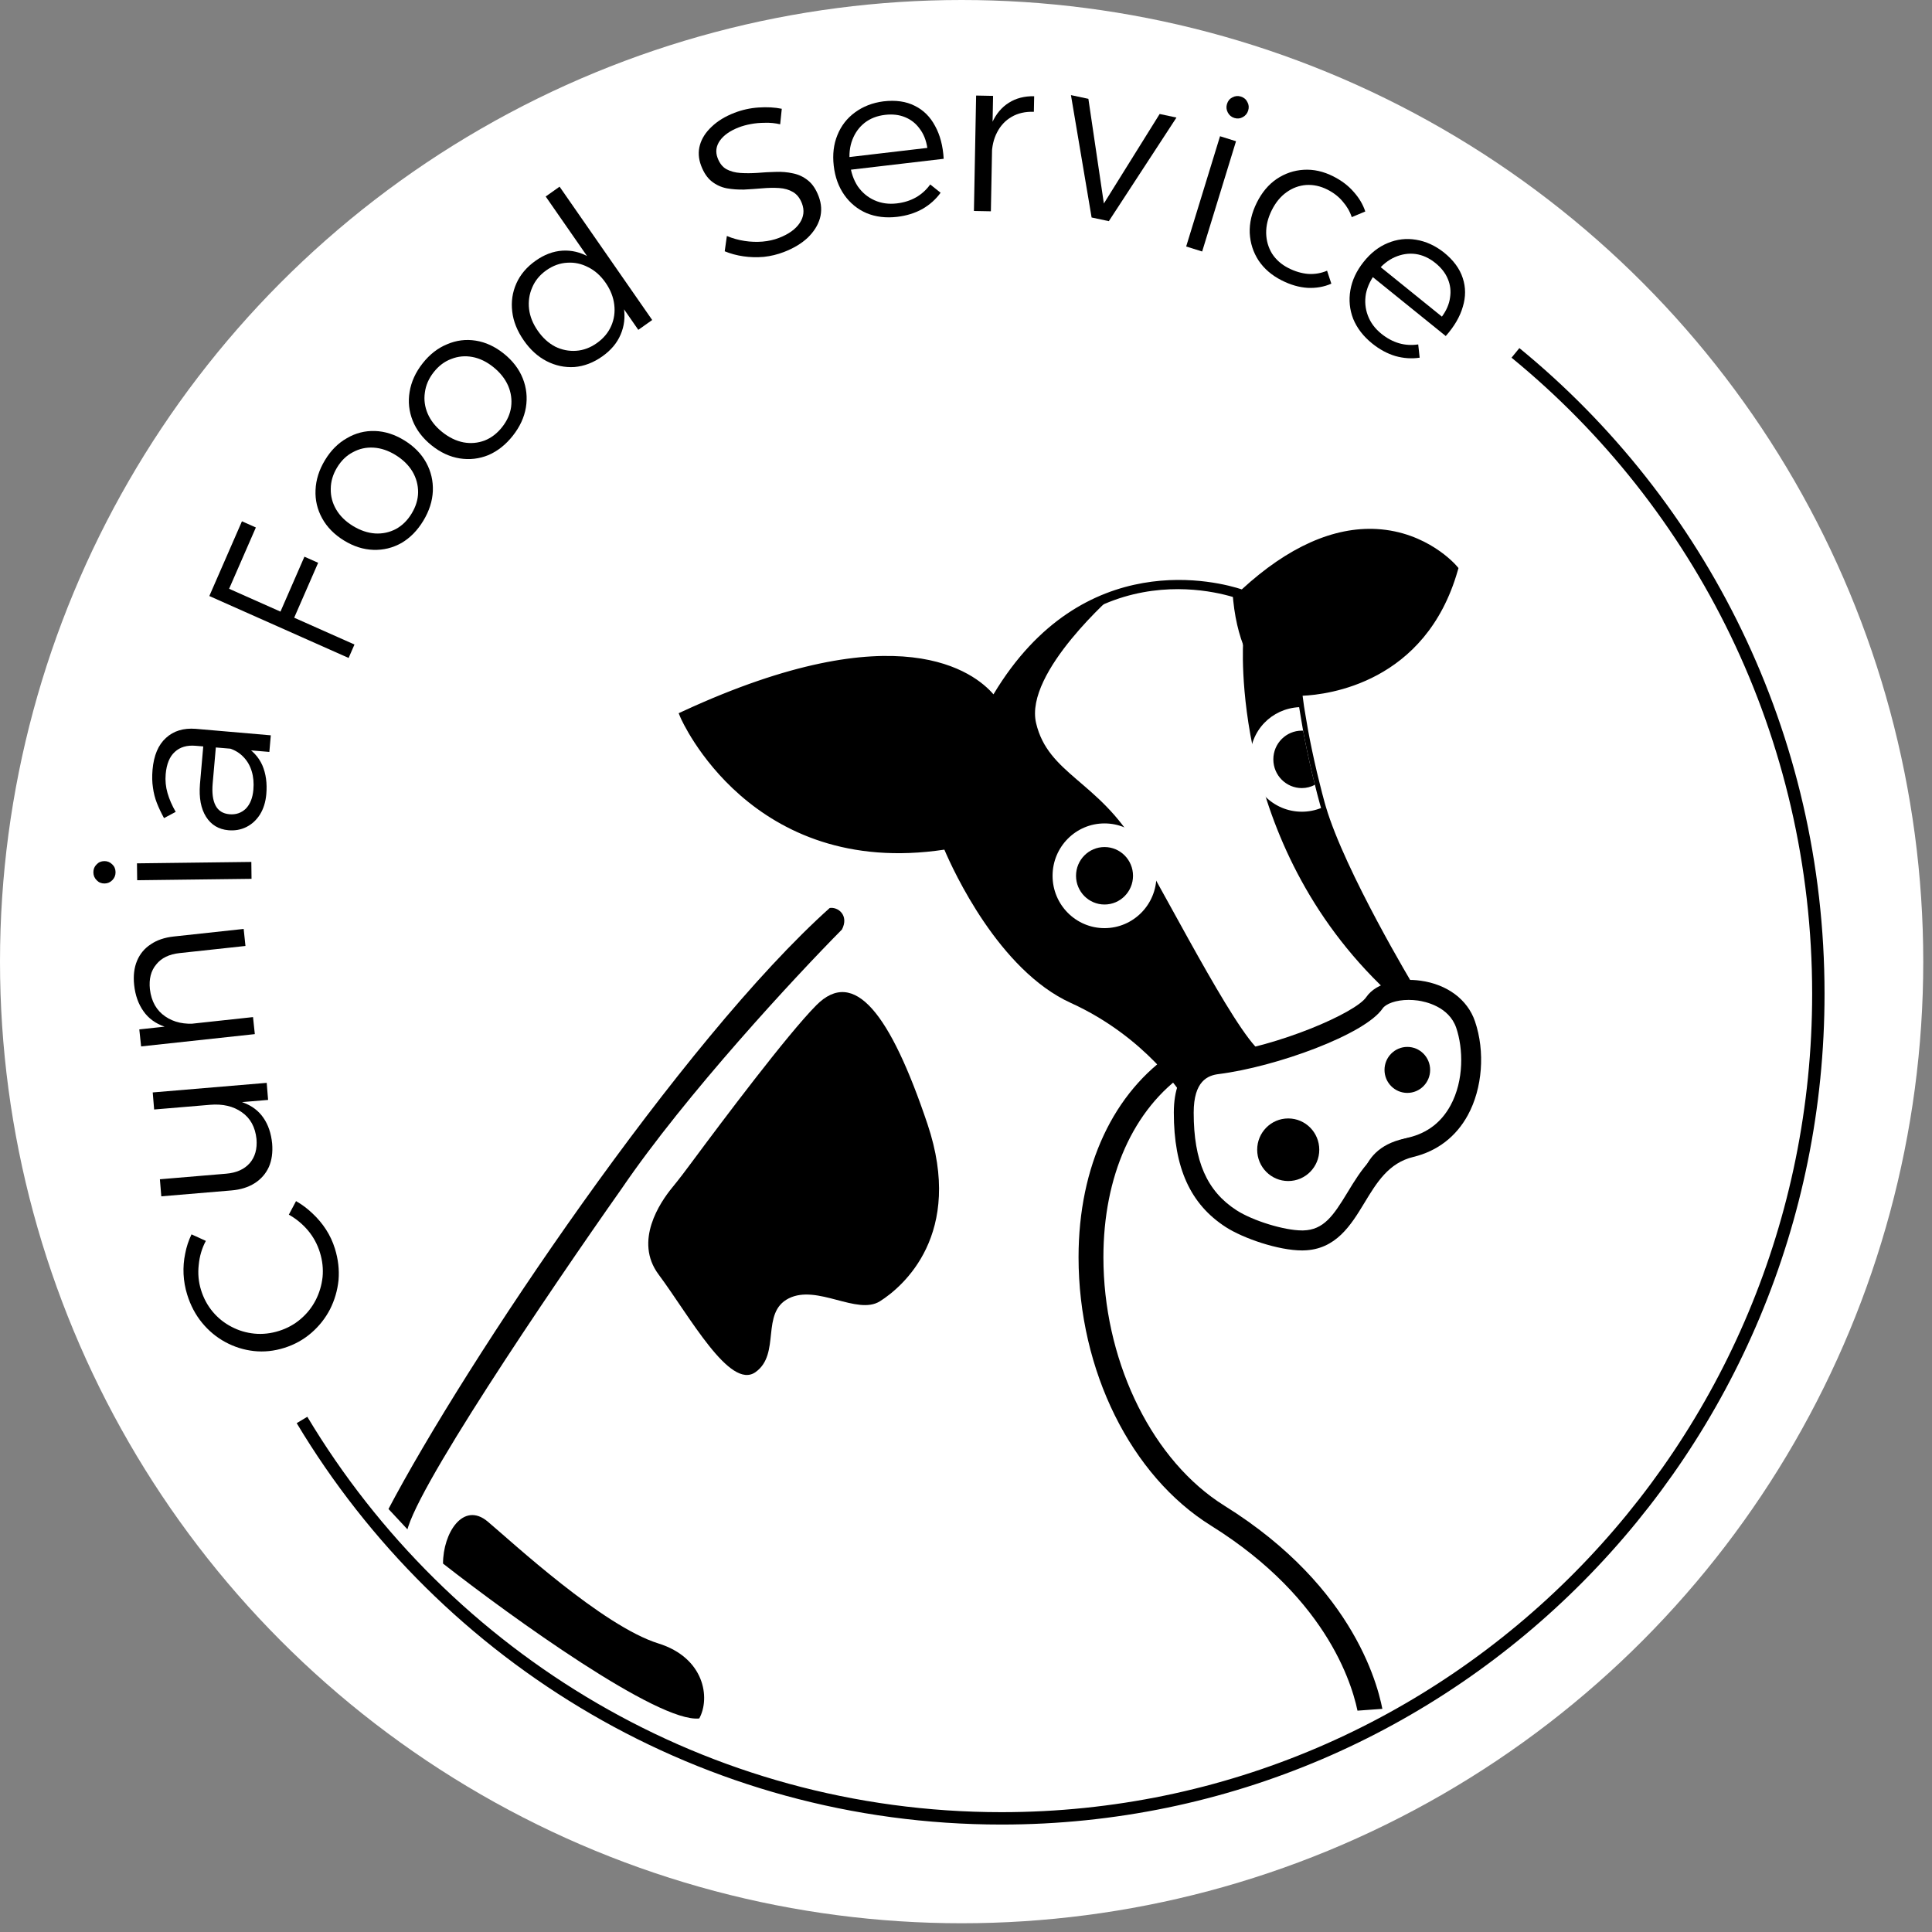
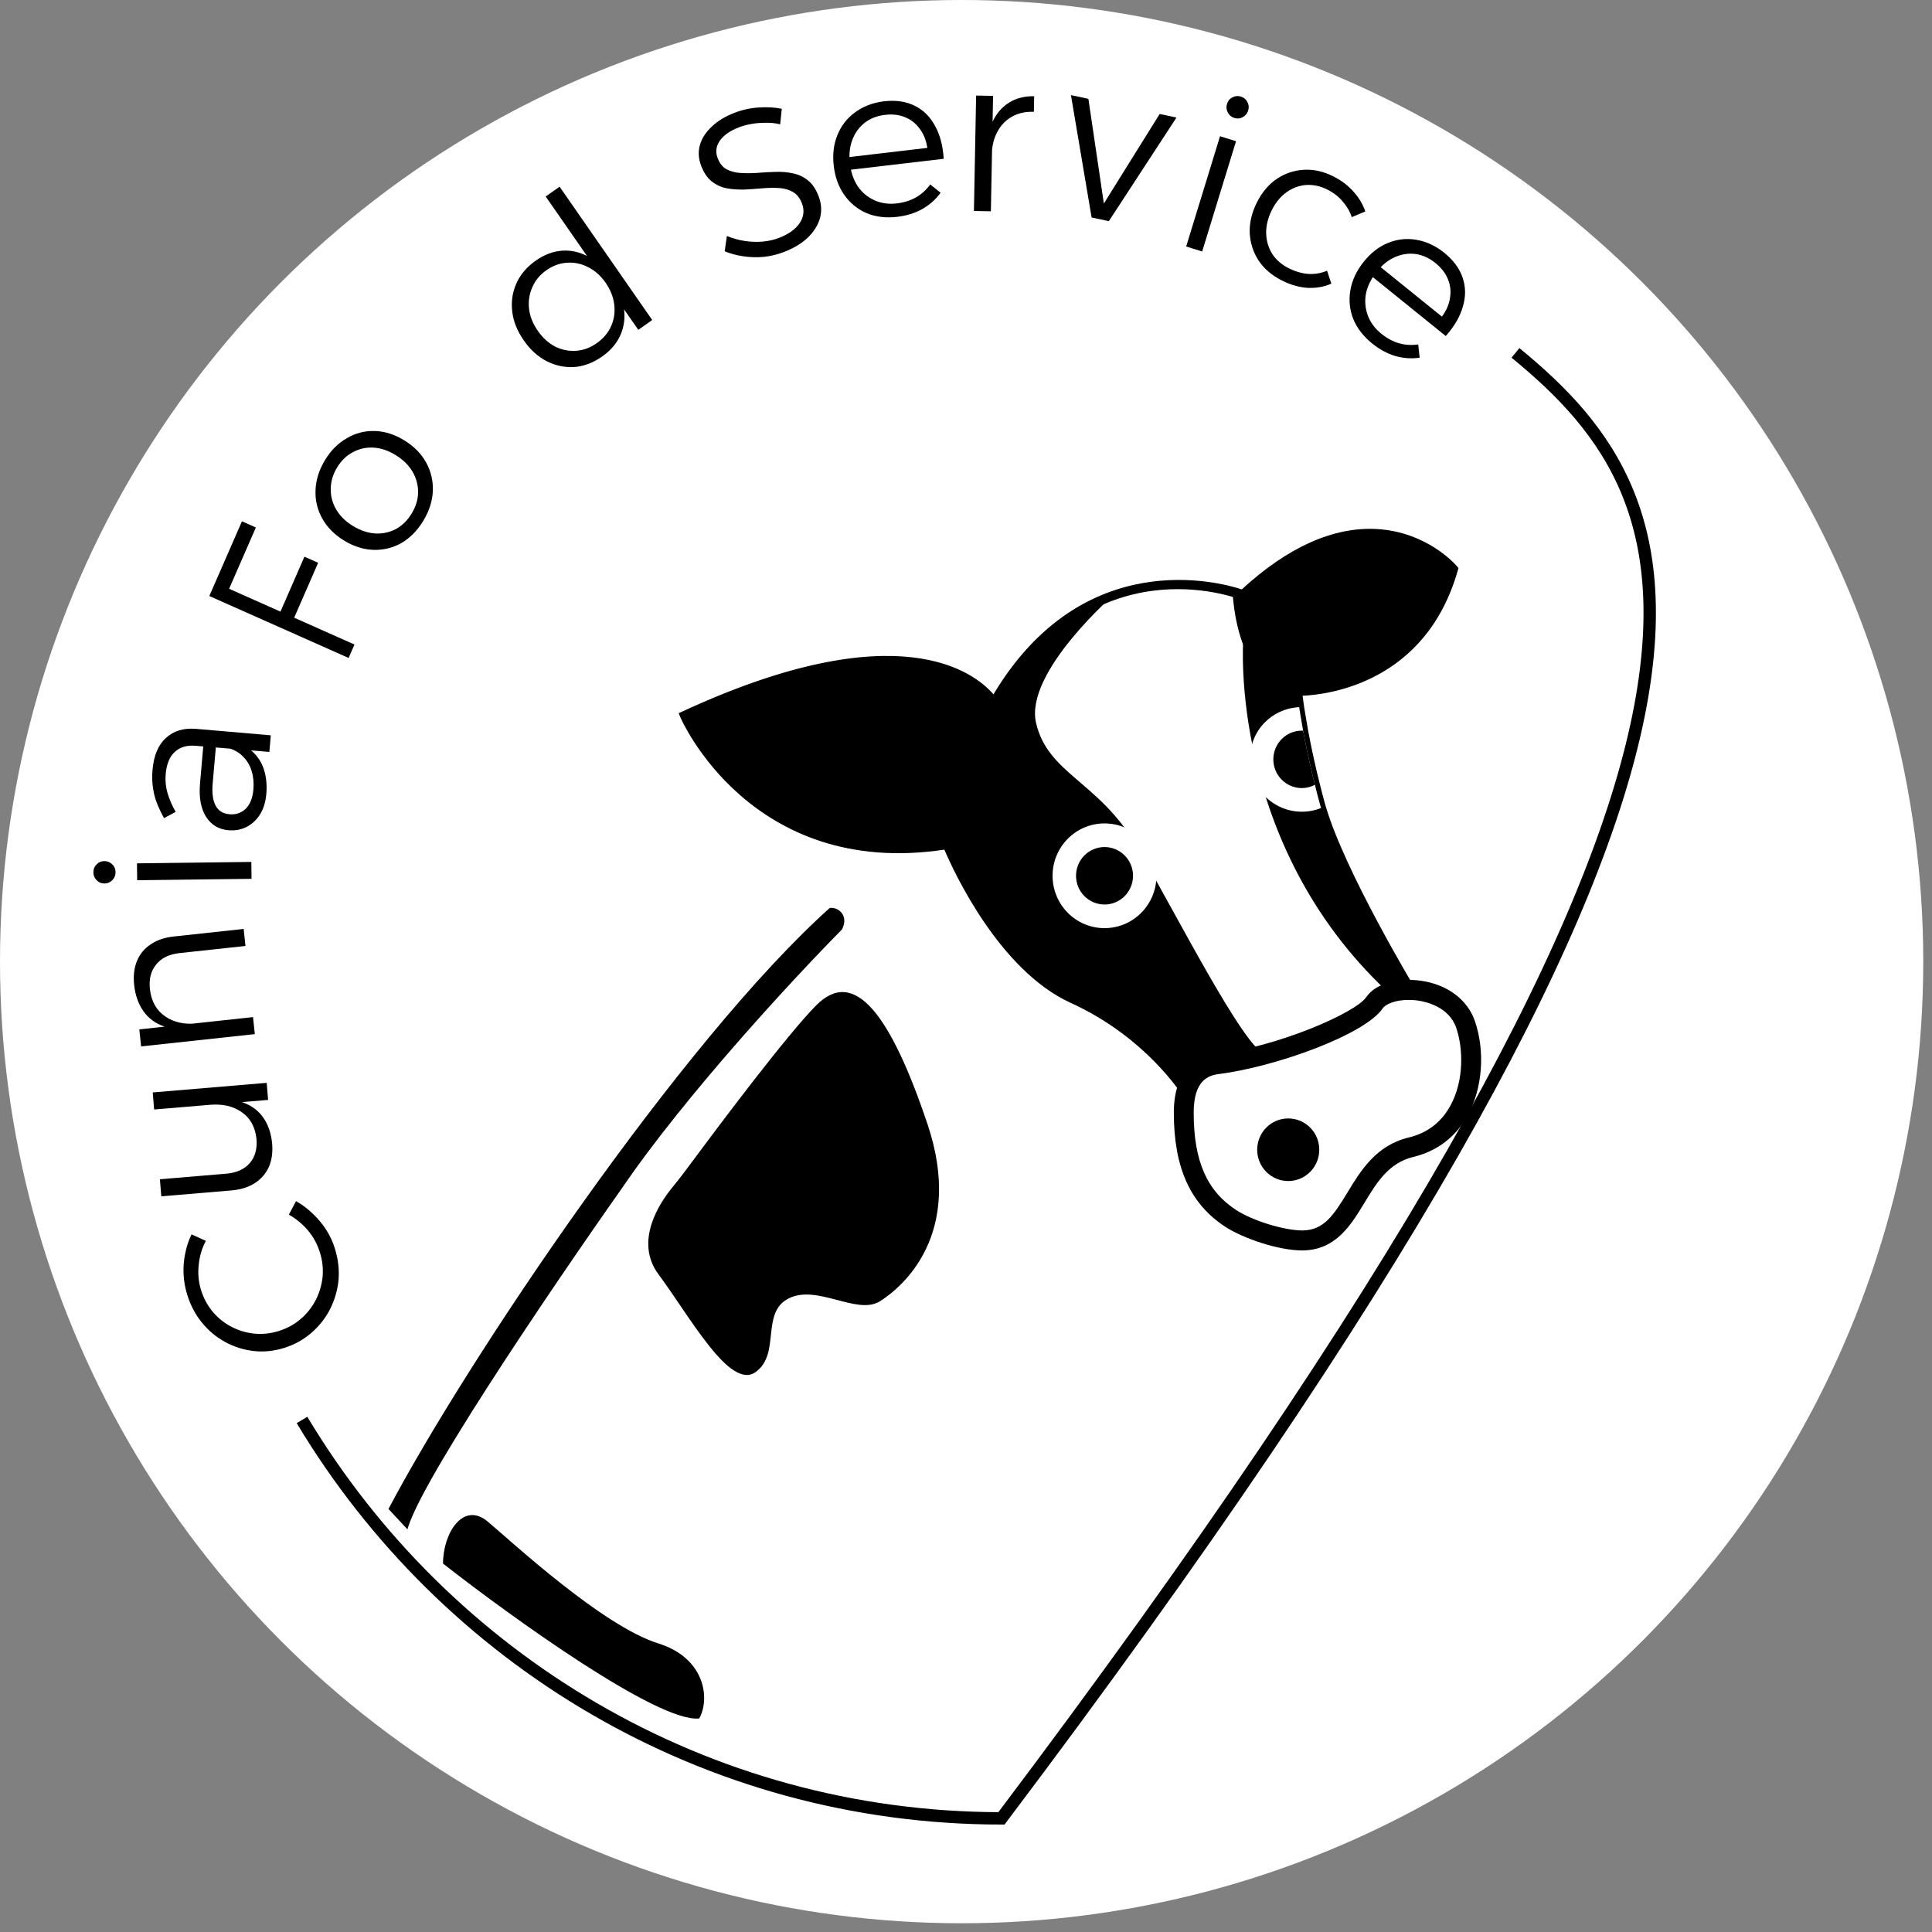
<svg xmlns="http://www.w3.org/2000/svg" width="156" height="156" viewBox="0 0 156 156" fill="none">
  <rect x="0" y="0" width="156" height="156" fill="#808080" stroke="none" />
  <circle cx="77.647" cy="77.647" r="77.647" fill="white" />
-   <path d="M96.108 86.989C91.926 89.837 89.595 95.132 89.595 101.518C89.595 109.416 93.155 117.084 98.603 120.809L99.135 121.157C109.965 127.904 111.887 136.315 112.208 138.44L109.203 138.659C108.876 136.714 107.053 129.552 97.509 123.606C90.907 119.494 86.588 110.835 86.588 101.516C86.588 93.997 89.493 87.865 94.499 84.524L96.108 86.989Z" fill="black" stroke="white" />
  <path d="M31.064 121.884L33.058 124.024C33.142 121.255 44.645 104.281 50.386 96.141C55.562 88.537 64.411 79.013 68.189 75.201C68.918 73.838 67.802 72.88 66.881 73.083C54.882 83.804 37.382 109.834 31.064 121.884Z" fill="black" stroke="white" stroke-width="0.5" />
  <path d="M39.381 122.86C41.35 124.514 48.653 131.296 53.165 132.702C56.884 133.861 57.37 137.099 56.462 138.757C53.168 139.131 41.296 130.575 35.772 126.251C35.772 123.769 37.412 121.206 39.381 122.86Z" fill="black" />
  <path d="M55.925 93.753C55.389 94.478 54.849 95.196 54.276 95.893C53.301 97.081 51.17 100.211 53.176 102.905C55.708 106.308 58.93 112.264 61.002 110.794C63.073 109.325 61.385 105.998 63.687 104.838C65.989 103.678 69.212 106.231 71.053 105.07C72.895 103.91 77.882 99.655 74.889 90.761C71.896 81.866 68.981 78.076 65.912 81.169C63.577 83.524 58.312 90.534 55.925 93.752V93.753Z" fill="black" />
  <path d="M105.136 100.967C103.225 100.967 100.388 99.991 98.983 99.086C96.116 97.239 94.781 94.3 94.781 89.839C94.781 86.111 96.917 85.284 98.189 85.124C103.257 84.485 109.449 81.784 110.314 80.518C111.148 79.295 113.118 78.968 114.699 79.185C116.854 79.481 118.499 80.708 119.097 82.466C119.929 84.903 119.704 87.875 118.524 90.038C117.574 91.783 116.053 92.951 114.127 93.415C112.128 93.897 111.174 95.469 110.164 97.135C109.092 98.901 107.877 100.903 105.263 100.965C105.221 100.966 105.178 100.966 105.135 100.966L105.136 100.967ZM113.752 80.737C112.71 80.737 111.895 81.053 111.636 81.434C110.205 83.532 103.036 86.143 98.389 86.728C97.529 86.836 96.385 87.277 96.385 89.84C96.385 93.751 97.453 96.183 99.847 97.725C101.167 98.576 103.703 99.352 105.137 99.352C105.168 99.352 105.198 99.352 105.227 99.352C106.882 99.312 107.662 98.163 108.798 96.293C109.881 94.507 111.109 92.484 113.756 91.846C115.251 91.485 116.383 90.617 117.121 89.262C118.226 87.235 118.149 84.653 117.584 82.993C116.993 81.262 115.061 80.868 114.484 80.788C114.231 80.754 113.986 80.738 113.752 80.738V80.737Z" fill="black" />
  <path d="M104.018 95.363C105.403 95.363 106.525 94.231 106.525 92.836C106.525 91.44 105.403 90.309 104.018 90.309C102.634 90.309 101.512 91.44 101.512 92.836C101.512 94.231 102.634 95.363 104.018 95.363Z" fill="black" />
-   <path d="M113.635 88.247C114.652 88.247 115.477 87.416 115.477 86.39C115.477 85.365 114.652 84.533 113.635 84.533C112.618 84.533 111.793 85.365 111.793 86.39C111.793 87.416 112.618 88.247 113.635 88.247Z" fill="black" />
  <path d="M95.496 88.485C95.467 88.438 92.559 83.754 86.465 80.983C80.653 78.341 76.969 70.287 76.253 68.605C60.628 70.954 55.008 58.082 54.951 57.951L54.799 57.589L55.153 57.425C72.578 49.381 78.724 54.326 80.218 56.065C87.459 43.974 98.503 47.008 100.27 47.59C104.007 44.154 107.695 42.52 111.176 42.717C115.237 42.951 117.53 45.59 117.625 45.703L117.766 45.868L117.705 46.078C115.107 55.166 107.187 56.092 105.179 56.178C105.206 56.393 105.245 56.684 105.295 57.041L105.422 57.806C105.479 58.145 105.543 58.516 105.614 58.927C105.799 59.943 106.041 61.089 106.33 62.33L106.562 63.271C106.681 63.769 106.817 64.282 106.959 64.803L107.054 65.132C108.616 70.413 114.153 79.619 114.208 79.712L113.524 80.131C113.295 79.751 107.877 70.743 106.286 65.358L106.191 65.031C106.042 64.49 105.905 63.969 105.783 63.463L105.552 62.517C105.258 61.261 105.014 60.102 104.826 59.071C104.753 58.654 104.689 58.282 104.633 57.942L104.505 57.168C104.382 56.306 104.333 55.824 104.333 55.824L104.286 55.361L104.746 55.379C105.116 55.391 114.008 55.617 116.87 46.076C116.326 45.527 114.286 43.7 111.114 43.523C107.787 43.332 104.262 44.961 100.635 48.347L100.451 48.518L100.217 48.426C99.724 48.233 88.084 43.849 80.604 56.992L80.26 57.594L79.911 56.995C79.864 56.917 75.018 49.266 55.851 57.992C56.863 60.071 62.48 70.021 76.435 67.759L76.751 67.708L76.87 68.007C76.908 68.102 80.724 77.489 86.792 80.247C93.123 83.125 96.056 87.863 96.177 88.063L95.494 88.486L95.496 88.485Z" fill="black" />
  <path d="M90.105 47.871C90.105 47.871 82.688 54.265 83.66 58.389C84.632 62.515 88.725 63.082 91.793 68.341C94.862 73.602 100.438 84.636 102.177 85.152C102.177 85.152 96.343 86.259 96.09 87.266C96.09 87.266 95.579 88.04 94.761 86.906C93.942 85.771 89.389 81.336 84.939 79.583C80.489 77.829 76.5 68.158 76.5 68.158C76.5 68.158 71.077 68.857 67.958 67.928C64.837 67 59.819 66.169 55.32 57.793C55.32 57.793 72.408 49.211 80.131 56.533C80.131 56.533 86.474 47.87 90.106 47.87L90.105 47.871Z" fill="black" />
-   <path d="M109.913 95.775C109.913 95.775 109.76 91.444 115.821 91.792C115.821 91.792 111.793 93.223 111.448 93.997C111.103 94.77 109.913 95.775 109.913 95.775Z" fill="black" />
  <path d="M89.184 74.943C91.501 74.943 93.378 73.05 93.378 70.715C93.378 68.38 91.501 66.487 89.184 66.487C86.868 66.487 84.99 68.38 84.99 70.715C84.99 73.05 86.868 74.943 89.184 74.943Z" fill="white" />
  <path d="M89.185 73.035C90.456 73.035 91.486 71.996 91.486 70.715C91.486 69.434 90.456 68.395 89.185 68.395C87.914 68.395 86.884 69.434 86.884 70.715C86.884 71.996 87.914 73.035 89.185 73.035Z" fill="black" />
  <path d="M104.325 54.678C104.325 54.678 102.382 53.338 100.386 51.687C100.386 51.687 99.158 67.981 111.998 80.048L113.737 79.584C113.737 79.584 106.064 69.013 104.325 54.678Z" fill="black" />
  <path d="M104.837 56.792C104.837 56.792 100.029 55.709 99.518 47.768L100.365 48.051C100.365 48.051 109.243 38.494 117.322 45.967C117.322 45.967 115.267 55.599 104.732 55.782L104.837 56.792Z" fill="black" />
  <path d="M106.671 65.242C106.191 65.436 105.67 65.542 105.117 65.542C102.801 65.542 100.926 63.652 100.926 61.317C100.926 58.983 102.688 57.213 104.9 57.1C104.94 57.334 104.981 57.593 105.028 57.876C105.084 58.216 105.149 58.588 105.22 58.999C105.397 59.969 105.637 61.125 105.941 62.425C106.013 62.732 106.094 63.047 106.173 63.37C106.294 63.871 106.43 64.388 106.574 64.913C106.606 65.017 106.638 65.131 106.67 65.245L106.671 65.242Z" fill="white" />
  <path d="M106.175 63.368C105.854 63.537 105.493 63.634 105.117 63.634C103.85 63.634 102.816 62.6 102.816 61.315C102.816 60.03 103.85 58.996 105.117 58.996H105.22C105.397 59.966 105.637 61.121 105.942 62.422C106.013 62.729 106.094 63.044 106.173 63.367L106.175 63.368Z" fill="black" />
  <path d="M16.621 100.195C16.302 100.791 16.111 101.439 16.046 102.141C15.967 102.834 16.029 103.508 16.232 104.162C16.438 104.827 16.755 105.414 17.182 105.923C17.61 106.431 18.115 106.835 18.698 107.134C19.27 107.436 19.885 107.619 20.543 107.684C21.201 107.748 21.864 107.675 22.535 107.463C23.194 107.255 23.775 106.935 24.279 106.503C24.783 106.072 25.185 105.567 25.484 104.99C25.783 104.413 25.97 103.79 26.046 103.123C26.11 102.459 26.038 101.794 25.832 101.129C25.629 100.475 25.312 99.888 24.881 99.368C24.436 98.841 23.916 98.41 23.323 98.078L23.903 96.985C24.38 97.255 24.827 97.59 25.245 97.991C25.66 98.379 26.021 98.81 26.327 99.283C26.633 99.756 26.871 100.268 27.043 100.821C27.308 101.678 27.406 102.526 27.335 103.365C27.249 104.197 27.02 104.981 26.648 105.718C26.272 106.443 25.77 107.078 25.142 107.623C24.513 108.168 23.786 108.572 22.959 108.833C22.133 109.094 21.313 109.179 20.5 109.09C19.688 109 18.92 108.759 18.198 108.369C17.476 107.978 16.849 107.458 16.317 106.809C15.784 106.16 15.383 105.402 15.114 104.533C14.947 103.992 14.849 103.441 14.822 102.88C14.796 102.319 14.839 101.767 14.953 101.224C15.055 100.684 15.226 100.166 15.464 99.669L16.621 100.195Z" fill="black" />
  <path d="M18.264 94.77C19.092 94.7 19.727 94.416 20.167 93.916C20.596 93.418 20.777 92.769 20.711 91.968C20.608 91.004 20.214 90.285 19.528 89.809C18.842 89.321 17.986 89.121 16.959 89.207L16.922 88.748C17.995 88.658 18.895 88.748 19.622 89.019C20.336 89.279 20.887 89.695 21.275 90.267C21.662 90.827 21.895 91.519 21.975 92.342C22.034 93.06 21.945 93.69 21.708 94.231C21.459 94.774 21.078 95.209 20.565 95.537C20.052 95.864 19.428 96.059 18.693 96.121L13.024 96.598L12.911 95.22L18.264 94.77ZM12.446 89.587L12.332 88.209L21.535 87.435L21.648 88.813L12.446 89.587Z" fill="black" />
  <path d="M14.496 76.958C13.659 77.048 13.032 77.354 12.616 77.874C12.188 78.384 12.017 79.05 12.104 79.872C12.221 80.858 12.634 81.591 13.344 82.073C14.043 82.555 14.904 82.742 15.928 82.631L15.979 83.106C14.908 83.222 14.012 83.153 13.291 82.898C12.558 82.645 11.99 82.231 11.588 81.657C11.172 81.072 10.92 80.362 10.832 79.528C10.753 78.788 10.831 78.138 11.066 77.578C11.301 77.018 11.672 76.574 12.178 76.246C12.672 75.907 13.291 75.698 14.036 75.617L19.675 75.007L19.82 76.382L14.496 76.958ZM11.394 84.493L11.248 83.119L20.43 82.126L20.576 83.5L11.394 84.493Z" fill="black" />
  <path d="M11.076 71.075L11.06 69.711L20.294 69.597L20.31 70.961L11.076 71.075ZM7.54 70.445C7.537 70.186 7.622 69.972 7.795 69.804C7.957 69.625 8.167 69.534 8.424 69.531C8.67 69.528 8.882 69.614 9.059 69.789C9.237 69.952 9.327 70.163 9.33 70.423C9.333 70.671 9.248 70.885 9.075 71.064C8.901 71.244 8.692 71.335 8.446 71.338C8.189 71.341 7.977 71.255 7.811 71.08C7.633 70.905 7.543 70.694 7.54 70.445Z" fill="black" />
  <path d="M17.174 63.242C17.106 64.019 17.183 64.618 17.405 65.041C17.626 65.464 17.999 65.699 18.524 65.746C19.048 65.793 19.49 65.642 19.85 65.295C20.199 64.935 20.402 64.425 20.459 63.766C20.507 63.224 20.462 62.728 20.325 62.277C20.189 61.826 19.969 61.445 19.668 61.133C19.367 60.81 18.988 60.575 18.531 60.427L19.663 60.172C20.369 60.568 20.874 61.105 21.179 61.784C21.472 62.463 21.58 63.243 21.503 64.126C21.447 64.761 21.276 65.309 20.989 65.77C20.703 66.219 20.339 66.554 19.896 66.776C19.454 66.997 18.971 67.084 18.446 67.038C17.653 66.967 17.05 66.605 16.638 65.951C16.225 65.298 16.06 64.423 16.145 63.328L16.433 60.027L17.448 60.117L17.174 63.242ZM15.8 60.219C15.1 60.157 14.539 60.321 14.118 60.71C13.697 61.087 13.45 61.688 13.378 62.512C13.333 63.03 13.383 63.538 13.527 64.037C13.671 64.537 13.891 65.042 14.187 65.555L13.244 66.058C13.011 65.634 12.818 65.225 12.664 64.832C12.511 64.439 12.406 64.026 12.35 63.594C12.282 63.161 12.271 62.68 12.317 62.151C12.418 60.997 12.781 60.14 13.406 59.579C14.019 59.017 14.816 58.774 15.796 58.849L21.866 59.373L21.749 60.714L15.8 60.219Z" fill="black" />
  <path d="M16.902 48.126L19.536 42.092L20.66 42.592L18.5 47.541L22.646 49.385L24.581 44.95L25.689 45.443L23.754 49.877L28.622 52.042L28.149 53.127L16.902 48.126Z" fill="black" />
  <path d="M26.24 37.154C26.715 36.367 27.306 35.776 28.012 35.38C28.713 34.968 29.467 34.775 30.274 34.801C31.081 34.828 31.874 35.081 32.653 35.561C33.432 36.041 34.018 36.637 34.41 37.349C34.802 38.062 34.982 38.83 34.95 39.654C34.914 40.462 34.658 41.26 34.182 42.046C33.707 42.833 33.118 43.432 32.416 43.844C31.711 44.24 30.955 44.425 30.148 44.398C29.341 44.372 28.548 44.119 27.769 43.639C26.99 43.159 26.404 42.563 26.012 41.85C25.62 41.138 25.442 40.378 25.478 39.57C25.51 38.746 25.764 37.94 26.24 37.154ZM27.214 37.754C26.878 38.308 26.71 38.882 26.707 39.476C26.695 40.063 26.84 40.617 27.143 41.136C27.447 41.655 27.893 42.096 28.482 42.459C29.082 42.828 29.684 43.033 30.29 43.074C30.886 43.109 31.445 42.99 31.967 42.716C32.479 42.437 32.903 42.02 33.238 41.465C33.58 40.9 33.754 40.329 33.76 39.752C33.762 39.158 33.612 38.602 33.309 38.083C32.995 37.558 32.539 37.11 31.94 36.741C31.35 36.378 30.758 36.179 30.162 36.144C29.566 36.109 29.012 36.231 28.5 36.511C27.984 36.775 27.555 37.189 27.214 37.754Z" fill="black" />
-   <path d="M34.124 29.339C34.691 28.618 35.349 28.104 36.098 27.799C36.844 27.477 37.616 27.379 38.413 27.505C39.211 27.631 39.967 27.981 40.682 28.554C41.397 29.127 41.906 29.791 42.208 30.546C42.511 31.302 42.596 32.087 42.464 32.901C42.33 33.698 41.979 34.458 41.411 35.18C40.843 35.901 40.186 36.423 39.44 36.745C38.691 37.05 37.919 37.14 37.121 37.014C36.324 36.888 35.568 36.538 34.853 35.965C34.138 35.392 33.629 34.728 33.326 33.973C33.024 33.217 32.94 32.441 33.074 31.643C33.206 30.829 33.556 30.061 34.124 29.339ZM35.017 30.056C34.617 30.565 34.38 31.113 34.305 31.702C34.221 32.284 34.298 32.851 34.536 33.404C34.774 33.956 35.163 34.449 35.704 34.883C36.254 35.323 36.827 35.602 37.423 35.718C38.011 35.826 38.58 35.777 39.131 35.57C39.673 35.356 40.144 34.994 40.545 34.485C40.952 33.967 41.194 33.422 41.271 32.85C41.345 32.261 41.264 31.69 41.026 31.138C40.779 30.578 40.38 30.077 39.831 29.636C39.29 29.203 38.726 28.932 38.139 28.823C37.551 28.715 36.987 28.768 36.445 28.982C35.901 29.18 35.425 29.538 35.017 30.056Z" fill="black" />
  <path d="M43.248 21.053C43.947 20.558 44.666 20.287 45.406 20.24C46.145 20.193 46.855 20.361 47.536 20.745C48.22 21.112 48.829 21.691 49.364 22.481C49.918 23.258 50.253 24.038 50.368 24.822C50.493 25.599 50.408 26.33 50.112 27.016C49.826 27.694 49.333 28.281 48.634 28.776C47.915 29.285 47.164 29.572 46.379 29.636C45.598 29.684 44.852 29.526 44.142 29.163C43.433 28.8 42.816 28.241 42.292 27.486C41.761 26.722 41.45 25.946 41.361 25.159C41.264 24.361 41.375 23.605 41.693 22.889C42.011 22.174 42.529 21.561 43.248 21.053ZM44.108 21.829C43.581 22.202 43.202 22.665 42.971 23.218C42.734 23.761 42.65 24.34 42.72 24.954C42.792 25.552 43.026 26.137 43.423 26.707C43.819 27.278 44.287 27.704 44.826 27.987C45.368 28.253 45.932 28.365 46.519 28.325C47.106 28.285 47.663 28.078 48.19 27.705C48.727 27.326 49.114 26.864 49.351 26.321C49.589 25.778 49.671 25.207 49.599 24.609C49.529 23.995 49.296 23.402 48.9 22.831C48.503 22.261 48.034 21.842 47.492 21.576C46.953 21.294 46.39 21.173 45.803 21.213C45.21 21.244 44.645 21.449 44.108 21.829ZM44.062 15.867L45.183 15.073L52.662 25.839L51.54 26.633L44.062 15.867Z" fill="black" />
  <path d="M62.995 10.037C62.591 9.941 62.184 9.901 61.775 9.915C61.372 9.915 60.988 9.949 60.623 10.018C60.268 10.083 59.946 10.172 59.656 10.284C58.953 10.555 58.442 10.913 58.125 11.359C57.818 11.8 57.757 12.266 57.943 12.757C58.105 13.185 58.344 13.488 58.66 13.665C58.986 13.838 59.362 13.939 59.787 13.966C60.213 13.994 60.668 13.992 61.154 13.96C61.636 13.918 62.124 13.891 62.618 13.88C63.107 13.859 63.579 13.898 64.032 13.999C64.481 14.089 64.885 14.28 65.245 14.572C65.6 14.854 65.887 15.282 66.104 15.856C66.333 16.462 66.367 17.053 66.206 17.63C66.041 18.196 65.711 18.718 65.216 19.196C64.718 19.664 64.08 20.047 63.304 20.346C62.777 20.55 62.234 20.681 61.676 20.741C61.113 20.79 60.562 20.775 60.023 20.696C59.483 20.617 58.981 20.482 58.517 20.29L58.691 19.056C59.155 19.248 59.632 19.381 60.122 19.455C60.612 19.53 61.093 19.547 61.565 19.509C62.047 19.467 62.49 19.368 62.893 19.212C63.679 18.909 64.239 18.508 64.572 18.009C64.904 17.51 64.966 16.983 64.756 16.43C64.594 16.002 64.353 15.694 64.033 15.506C63.713 15.318 63.341 15.211 62.915 15.183C62.49 15.156 62.036 15.163 61.554 15.206C61.072 15.248 60.581 15.281 60.081 15.307C59.587 15.318 59.118 15.283 58.673 15.204C58.224 15.114 57.822 14.928 57.466 14.646C57.111 14.364 56.826 13.941 56.613 13.378C56.395 12.803 56.363 12.248 56.515 11.71C56.667 11.173 56.984 10.68 57.466 10.23C57.944 9.771 58.556 9.397 59.301 9.11C59.932 8.867 60.583 8.723 61.254 8.68C61.936 8.633 62.559 8.667 63.125 8.784L62.995 10.037Z" fill="black" />
  <path d="M74.878 11.942C74.783 11.323 74.576 10.806 74.257 10.391C73.948 9.964 73.553 9.653 73.072 9.46C72.601 9.266 72.064 9.204 71.46 9.275C70.82 9.35 70.273 9.563 69.819 9.914C69.376 10.263 69.045 10.718 68.827 11.279C68.609 11.84 68.541 12.472 68.622 13.176C68.706 13.904 68.919 14.527 69.261 15.046C69.614 15.552 70.064 15.927 70.611 16.172C71.158 16.417 71.757 16.501 72.407 16.425C73.57 16.288 74.472 15.778 75.112 14.894L75.949 15.563C75.563 16.096 75.071 16.534 74.475 16.878C73.877 17.209 73.2 17.42 72.444 17.509C71.537 17.615 70.713 17.516 69.971 17.21C69.239 16.892 68.64 16.403 68.175 15.744C67.711 15.085 67.425 14.298 67.32 13.383C67.215 12.467 67.314 11.641 67.618 10.904C67.92 10.155 68.392 9.546 69.033 9.078C69.685 8.597 70.451 8.299 71.334 8.184C72.322 8.067 73.166 8.188 73.868 8.546C74.567 8.892 75.113 9.434 75.504 10.173C75.906 10.899 76.138 11.782 76.199 12.822L68.439 13.733L68.321 12.712L74.878 11.942Z" fill="black" />
  <path d="M83.48 9.028C82.79 9.003 82.19 9.139 81.681 9.437C81.184 9.723 80.796 10.135 80.517 10.673C80.237 11.199 80.091 11.823 80.077 12.543L79.604 12.481C79.624 11.465 79.792 10.606 80.11 9.903C80.427 9.2 80.877 8.665 81.457 8.298C82.038 7.931 82.72 7.755 83.504 7.77L83.48 9.028ZM78.817 7.715L80.186 7.742L80.009 17.061L78.64 17.035L78.817 7.715Z" fill="black" />
  <path d="M86.474 7.68L87.882 7.98L89.132 16.432L93.637 9.204L94.994 9.493L89.534 17.857L88.142 17.561L86.474 7.68Z" fill="black" />
  <path d="M98.512 11L99.803 11.404L97.069 20.307L95.778 19.903L98.512 11ZM100.194 7.797C100.44 7.874 100.615 8.022 100.72 8.24C100.839 8.45 100.86 8.68 100.784 8.928C100.711 9.165 100.565 9.342 100.346 9.459C100.137 9.579 99.91 9.601 99.664 9.524C99.429 9.45 99.254 9.303 99.138 9.081C99.022 8.859 99.001 8.63 99.074 8.393C99.15 8.145 99.296 7.968 99.512 7.862C99.732 7.745 99.959 7.724 100.194 7.797Z" fill="black" />
  <path d="M109.148 17.534C108.997 17.074 108.754 16.654 108.419 16.273C108.101 15.887 107.69 15.567 107.188 15.312C106.623 15.026 106.05 14.901 105.469 14.937C104.899 14.979 104.37 15.173 103.883 15.521C103.395 15.869 102.997 16.355 102.687 16.978C102.377 17.601 102.227 18.219 102.237 18.832C102.252 19.434 102.41 19.984 102.713 20.481C103.032 20.973 103.474 21.362 104.039 21.648C104.572 21.918 105.103 22.075 105.632 22.118C106.166 22.15 106.673 22.064 107.155 21.858L107.499 22.905C106.913 23.163 106.274 23.276 105.583 23.243C104.897 23.2 104.199 22.998 103.488 22.638C102.693 22.235 102.073 21.703 101.629 21.042C101.19 20.37 100.951 19.628 100.91 18.814C100.88 18.006 101.069 17.189 101.479 16.366C101.888 15.542 102.42 14.906 103.075 14.458C103.746 14.005 104.479 13.755 105.275 13.709C106.07 13.662 106.866 13.84 107.661 14.243C108.33 14.582 108.877 14.998 109.3 15.49C109.739 15.976 110.052 16.505 110.24 17.076L109.148 17.534Z" fill="black" />
  <path d="M116.428 25.566C116.797 25.063 117.016 24.551 117.084 24.03C117.168 23.508 117.109 23.006 116.906 22.525C116.712 22.051 116.378 21.622 115.903 21.238C115.4 20.832 114.866 20.589 114.299 20.509C113.742 20.437 113.189 20.52 112.64 20.758C112.092 20.996 111.598 21.391 111.159 21.945C110.706 22.517 110.417 23.108 110.292 23.718C110.184 24.327 110.236 24.914 110.448 25.479C110.66 26.043 111.022 26.532 111.534 26.946C112.447 27.684 113.441 27.972 114.514 27.81L114.631 28.881C113.984 28.979 113.33 28.934 112.668 28.748C112.014 28.552 111.39 28.214 110.796 27.734C110.083 27.159 109.573 26.497 109.266 25.75C108.976 25 108.899 24.227 109.037 23.43C109.174 22.633 109.528 21.875 110.099 21.156C110.669 20.436 111.321 19.926 112.054 19.626C112.794 19.316 113.555 19.227 114.335 19.358C115.132 19.487 115.881 19.828 116.583 20.38C117.36 21.007 117.869 21.698 118.11 22.453C118.358 23.199 118.36 23.972 118.115 24.772C117.886 25.571 117.427 26.358 116.738 27.133L110.638 22.205L111.275 21.402L116.428 25.566Z" fill="black" />
-   <path d="M24.386 114.656C35.94 133.936 56.911 146.824 80.863 146.824C117.292 146.824 146.823 117.015 146.823 80.244C146.823 59.348 137.286 40.7 122.366 28.494" stroke="black" />
+   <path d="M24.386 114.656C35.94 133.936 56.911 146.824 80.863 146.824C146.823 59.348 137.286 40.7 122.366 28.494" stroke="black" />
</svg>